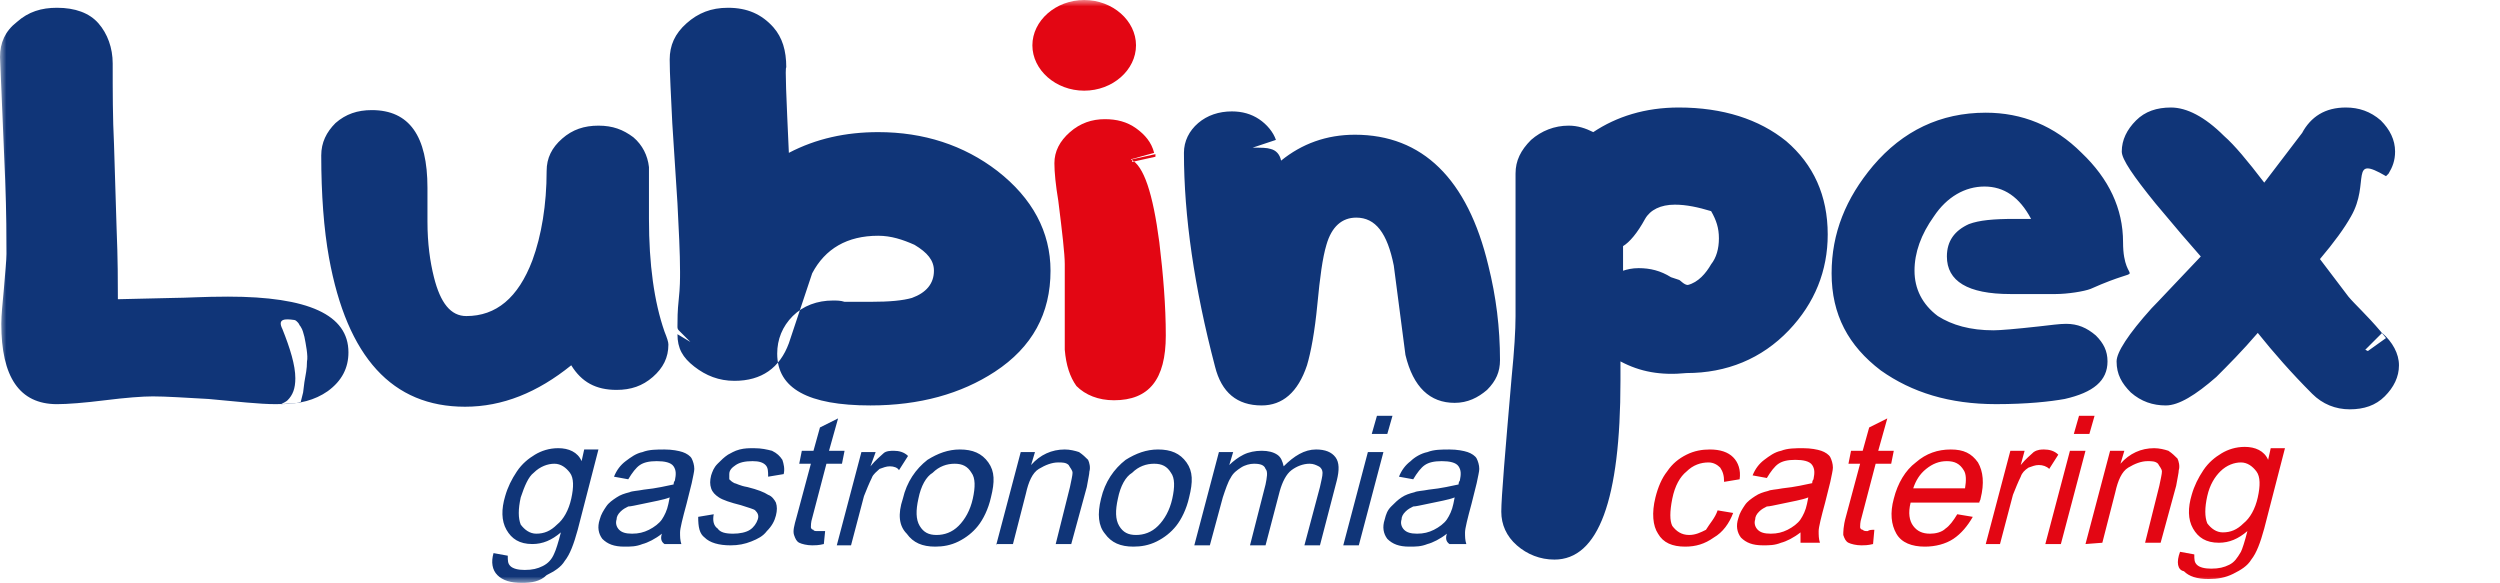
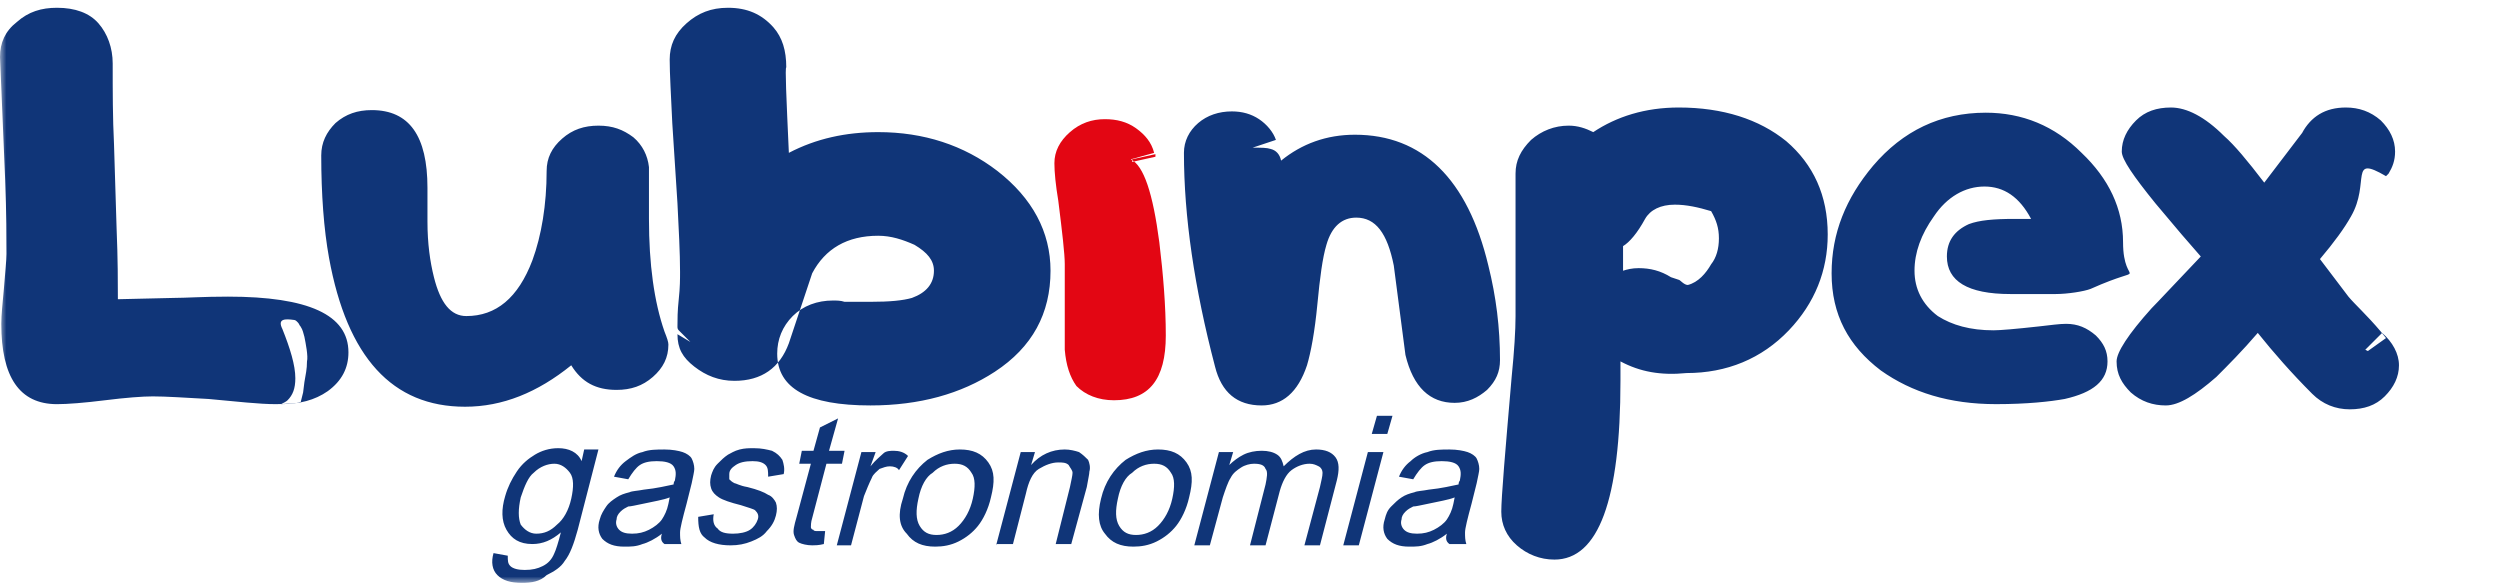
<svg xmlns="http://www.w3.org/2000/svg" version="1.1" id="Layer_1" x="0px" y="0px" viewBox="0 0 193 45" style="enable-background:new 0 0 193 45;" xml:space="preserve">
  <style type="text/css">
	.st0{fill:#FFFFFF;filter:url(#Adobe_OpacityMaskFilter);}
	.st1{mask:url(#mask0_187_2835_00000119105089609691626590000016118516213885514113_);}
	.st2{fill-rule:evenodd;clip-rule:evenodd;fill:#103578;}
	.st3{fill-rule:evenodd;clip-rule:evenodd;fill:#E30613;}
	.st4{fill-rule:evenodd;clip-rule:evenodd;fill:#FFFFFF;}
</style>
  <defs>
    <filter id="Adobe_OpacityMaskFilter" filterUnits="userSpaceOnUse" x="0" y="0" width="193" height="45">
      <feColorMatrix type="matrix" values="1 0 0 0 0  0 1 0 0 0  0 0 1 0 0  0 0 0 1 0" />
    </filter>
  </defs>
  <mask maskUnits="userSpaceOnUse" x="0" y="0" width="193" height="45" id="mask0_187_2835_00000119105089609691626590000016118516213885514113_">
    <path class="st0" d="M193,0H0v45h193V0z" />
  </mask>
  <g class="st1">
    <path class="st2" d="M184.2,26.1l-1.4,1l-0.2-0.1l1.3-1.3c0.8,0.7,1.3,1.6,1.3,2.5c0,0.9-0.4,1.7-1.1,2.4c-0.7,0.7-1.6,1-2.7,1   c-1.1,0-2.1-0.4-2.9-1.2c-1.6-1.6-3-3.2-4.2-4.7c-1.2,1.4-2.3,2.5-3.2,3.4c-1.6,1.4-2.9,2.2-3.9,2.2c-1,0-1.9-0.3-2.7-1   c-0.7-0.7-1.1-1.4-1.1-2.4c0-0.7,0.9-2.1,2.7-4.1c0.5-0.5,1.7-1.8,3.8-4c-0.8-0.9-2-2.3-3.5-4.1c-1.7-2.1-2.6-3.4-2.6-4   c0-0.9,0.4-1.7,1.1-2.4c0.7-0.7,1.6-1,2.7-1c1.2,0,2.6,0.7,4.1,2.2c0.8,0.7,1.8,1.9,3.1,3.6l3.2-4.2l-0.3,0.4c0.7-1.3,1.8-2,3.4-2   c1,0,1.9,0.3,2.7,1c0.7,0.7,1.1,1.5,1.1,2.4c0,0.7-0.2,1.2-0.5,1.7l-0.1,0.1l-0.1,0.1l0.1-0.2l-0.1,0.2c-2.9-1.7-1.2,0.5-2.7,3.1   c-0.5,0.9-1.3,2-2.4,3.3l2.2,2.9c0.5,0.6,1.4,1.4,2.5,2.7L184.2,26.1L184.2,26.1z M153.2,14.4c-1.5,0-2.9,0.8-3.9,2.3   c-1,1.4-1.5,2.8-1.5,4.2c0,1.4,0.6,2.6,1.8,3.5c1.1,0.7,2.5,1.1,4.3,1.1c0.5,0,1.7-0.1,3.5-0.3c0.9-0.1,1.6-0.2,2.1-0.2   c0.9,0,1.6,0.3,2.3,0.9c0.6,0.6,0.9,1.2,0.9,2c0,1.5-1.1,2.4-3.3,2.9c-1.1,0.2-2.9,0.4-5.3,0.4c-3.6,0-6.5-0.9-8.9-2.6   c-2.5-1.9-3.8-4.3-3.8-7.5c0-3.1,1.1-5.8,3.2-8.3c2.3-2.7,5.2-4.1,8.7-4.1c2.8,0,5.3,1,7.4,3.1c2.1,2,3.2,4.3,3.2,6.9   c0,3.7,2.2,1.5-2.5,3.6c-0.5,0.2-1.8,0.4-2.7,0.4c-0.2,0-0.6,0-0.9,0c-0.3,0-0.8,0-1.3,0c-0.6,0-1,0-1.3,0c-3.3,0-4.9-1-4.9-2.9   c0-1.2,0.6-2,1.7-2.5c0.8-0.3,1.9-0.4,3.5-0.4h1.3C155.9,15.2,154.7,14.4,153.2,14.4 M132.7,18.4c0-0.8-0.2-1.4-0.6-2.1   c-1-0.3-1.9-0.5-2.8-0.5c-1.1,0-1.9,0.4-2.3,1.1c-0.6,1.1-1.2,1.8-1.7,2.1v1.9c0.3-0.1,0.7-0.2,1.2-0.2c0.9,0,1.7,0.2,2.5,0.7   l0.6,0.2c0.1,0,0.4,0.4,0.7,0.4c0.8-0.2,1.4-0.9,1.8-1.6C132.5,19.9,132.7,19.2,132.7,18.4 M125.1,27.9v1.5   c0,9.2-1.7,13.8-5.1,13.8c-1.1,0-2.1-0.4-2.9-1.1c-0.8-0.7-1.2-1.6-1.2-2.6c0-1.1,0.3-4.6,0.8-10.4c0.2-2,0.3-3.6,0.3-4.7v-11   c0-1,0.4-1.8,1.2-2.6c0.8-0.7,1.8-1.1,2.9-1.1c0.7,0,1.3,0.2,1.9,0.5c1.8-1.2,4-1.9,6.6-1.9c3.4,0,6.2,0.9,8.3,2.6   c2.1,1.8,3.2,4.2,3.2,7.2c0,2.8-1,5.3-3,7.4c-2.1,2.2-4.8,3.3-7.9,3.3C128.2,29,126.6,28.7,125.1,27.9 M104.7,16.8   c-1.1,0-1.9,0.7-2.3,2.1c-0.3,1-0.5,2.5-0.7,4.6c-0.2,2.1-0.5,3.7-0.8,4.7c-0.7,2.1-1.9,3.1-3.5,3.1c-1.9,0-3.1-1-3.6-3   c-1.6-6.1-2.4-11.6-2.4-16.5c0-0.9,0.4-1.7,1.1-2.3c0.7-0.6,1.6-0.9,2.6-0.9c0.8,0,1.5,0.2,2.1,0.6c0.6,0.4,1.1,1,1.3,1.6l-1.8,0.6   c0.7,0,1.1,0,1.4,0.1c0.4,0.1,0.7,0.4,0.8,0.9c1.6-1.3,3.5-2,5.7-2c5.2,0,8.7,3.4,10.3,10.1c0.6,2.4,0.9,4.8,0.9,7.3   c0,0.9-0.3,1.6-1,2.3c-0.7,0.6-1.5,1-2.5,1c-1.9,0-3.2-1.2-3.8-3.7c-0.2-1.5-0.5-3.8-0.9-6.9C107.1,18,106.2,16.8,104.7,16.8    M60.9,11.8c2.1-1.1,4.4-1.6,6.9-1.6c3.5,0,6.6,1,9.2,3c2.7,2.1,4.1,4.7,4.1,7.7c0,3.3-1.4,5.9-4.3,7.8c-2.6,1.7-5.8,2.6-9.6,2.6   c-4.8,0-7.2-1.3-7.2-4c0-1.1,0.4-2.1,1.2-2.9c0.8-0.8,1.9-1.2,3.1-1.2c0.3,0,0.6,0,0.9,0.1h2c1.5,0,2.5-0.1,3.2-0.3   c1.1-0.4,1.7-1.1,1.7-2.1c0-0.8-0.5-1.4-1.5-2c-0.9-0.4-1.8-0.7-2.8-0.7c-2.4,0-4.1,1-5.1,2.9c-0.4,1.2-1,3-1.8,5.4   c-0.7,1.9-2.1,2.9-4.2,2.9c-1.2,0-2.2-0.4-3.1-1.1c-0.9-0.7-1.3-1.4-1.3-2.5l1,0.6c-0.4-0.4-0.7-0.7-0.9-0.9   c-0.1-0.1-0.1-0.2-0.1-0.3c0-0.5,0-1.2,0.1-2.1c0.1-0.9,0.1-1.6,0.1-2.1c0-1.5-0.1-3.3-0.2-5.3l-0.4-6.2c-0.1-2.2-0.2-3.8-0.2-4.9   c0-1.1,0.4-2,1.3-2.8c0.9-0.8,1.9-1.2,3.2-1.2c1.5,0,2.6,0.5,3.5,1.5c0.7,0.8,1,1.8,1,3.1C60.6,5.2,60.7,7.4,60.9,11.8 M51.6,26.6   c0,1-0.4,1.8-1.2,2.5c-0.8,0.7-1.7,1-2.8,1c-1.6,0-2.7-0.6-3.5-1.9c-2.6,2.1-5.3,3.2-8.2,3.2c-5.6,0-9.1-3.8-10.5-11.5   C25,17.7,24.8,15,24.8,12c0-1,0.4-1.8,1.1-2.5c0.8-0.7,1.7-1,2.8-1c2.9,0,4.3,2,4.3,6v2.6c0,1.7,0.2,3.1,0.5,4.3c0.5,2,1.3,3,2.5,3   c2.3,0,4-1.4,5.1-4.3c0.7-1.9,1.1-4.3,1.1-6.9c0-1,0.4-1.8,1.2-2.5c0.8-0.7,1.7-1,2.8-1c1.1,0,1.9,0.3,2.7,0.9   c0.7,0.6,1.1,1.4,1.2,2.3v1.1v0v0.7v2.2c0,3.5,0.4,6.4,1.2,8.7C51.5,26.1,51.6,26.4,51.6,26.6 M21.8,25.4c-0.4-0.8,0.2-0.8,0.9-0.7   c0.1,0,0.2,0.1,0.2,0.1c0,0,0,0,0,0c0,0,0.1,0.1,0.1,0.1c0.1,0.1,0.1,0.2,0.2,0.3c0.2,0.3,0.2,0.5,0.3,0.8c0.1,0.5,0.3,1.5,0.2,1.9   c0,0.6-0.1,1-0.2,1.6l-0.1,0.8l-0.2,0.8c-0.4,0-1,0.1-1.9,0.1c-1.3,0-3-0.2-5.2-0.4c-1.8-0.1-3.3-0.2-4.3-0.2   c-0.8,0-2.1,0.1-3.7,0.3c-1.6,0.2-2.9,0.3-3.7,0.3c-2.9,0-4.3-2.1-4.3-6.2c0-0.7,0.1-1.6,0.2-2.7c0.1-1.3,0.2-2.2,0.2-2.7   c0-1.2,0-3.1-0.1-5.7L0,4.4c0-1.1,0.4-2,1.3-2.7c0.9-0.8,1.9-1.1,3.1-1.1c1.4,0,2.5,0.4,3.2,1.2c0.7,0.8,1.1,1.9,1.1,3.1   c0,2.2,0,4.2,0.1,6.2L9,17.6c0.1,2.4,0.1,4.3,0.1,5.5l4.3-0.1c0.9,0,2.3-0.1,4.2-0.1c6.2,0,9.3,1.4,9.3,4.3c0,1.2-0.5,2.2-1.6,3   c-1,0.7-2.2,1-3.6,1c0.2-0.1,0.4-0.2,0.5-0.3c0.4-0.4,0.6-0.9,0.6-1.7C22.8,28.2,22.4,26.9,21.8,25.4" />
-     <path class="st3" d="M83.7,0c2.2,0,4,1.6,4,3.5c0,1.9-1.8,3.5-4,3.5c-2.2,0-4-1.6-4-3.5C79.7,1.6,81.5,0,83.7,0z" />
-     <path class="st4" d="M188.8,8.5h0.3c0.4,0,0.7,0,0.8,0c0.1,0,0.2-0.1,0.2-0.2c0.1-0.1,0.1-0.2,0.1-0.3c0-0.1,0-0.2-0.1-0.3   c-0.1-0.1-0.1-0.1-0.2-0.2c-0.1,0-0.4-0.1-0.8-0.1h-0.3L188.8,8.5L188.8,8.5z M188.1,10.5V6.9h0.7c0.7,0,1.1,0,1.1,0   c0.2,0,0.4,0.1,0.6,0.1c0.1,0.1,0.2,0.2,0.3,0.3c0.1,0.2,0.1,0.3,0.1,0.5c0,0.3-0.1,0.5-0.2,0.7c-0.2,0.2-0.4,0.3-0.7,0.3   c0.1,0,0.2,0.1,0.2,0.1c0.1,0,0.1,0.1,0.2,0.3c0,0,0.1,0.2,0.3,0.4l0.4,0.7h-0.9L190,9.9c-0.2-0.4-0.4-0.6-0.5-0.7   c-0.1-0.1-0.3-0.2-0.5-0.2h-0.2v1.5L188.1,10.5L188.1,10.5z M189.6,6c-0.5,0-0.9,0.1-1.3,0.3c-0.4,0.2-0.8,0.6-1,1   c-0.2,0.4-0.4,0.9-0.4,1.4c0,0.5,0.1,0.9,0.4,1.4c0.2,0.4,0.6,0.8,1,1c0.4,0.2,0.9,0.4,1.3,0.4s0.9-0.1,1.3-0.4   c0.4-0.2,0.8-0.6,1-1c0.2-0.4,0.4-0.9,0.4-1.4c0-0.5-0.1-0.9-0.4-1.4c-0.2-0.4-0.6-0.8-1-1C190.6,6.1,190.1,6,189.6,6 M189.6,5.3   c0.6,0,1.1,0.1,1.7,0.4c0.5,0.3,0.9,0.7,1.2,1.2c0.3,0.5,0.5,1.1,0.5,1.7c0,0.6-0.2,1.2-0.4,1.7c-0.3,0.5-0.7,1-1.2,1.2   c-0.5,0.3-1.1,0.4-1.7,0.4s-1.1-0.2-1.7-0.4c-0.5-0.3-0.9-0.7-1.2-1.2c-0.3-0.5-0.4-1.1-0.4-1.7c0-0.6,0.2-1.2,0.5-1.7   c0.3-0.5,0.7-1,1.2-1.2C188.5,5.5,189,5.3,189.6,5.3" />
    <path class="st2" d="M112.3,38.4c-0.5,0.2-1.2,0.3-2.1,0.5c-0.5,0.1-0.9,0.2-1.1,0.2c-0.2,0.1-0.4,0.2-0.6,0.4   c-0.2,0.2-0.3,0.4-0.3,0.6c-0.1,0.3,0,0.6,0.2,0.8c0.2,0.2,0.5,0.3,1,0.3s0.9-0.1,1.3-0.3c0.4-0.2,0.8-0.5,1-0.8   c0.2-0.3,0.4-0.7,0.5-1.2L112.3,38.4L112.3,38.4z M111.7,41.2c-0.5,0.4-1.1,0.7-1.5,0.8c-0.5,0.2-0.9,0.2-1.4,0.2   c-0.8,0-1.3-0.2-1.7-0.6c-0.3-0.4-0.4-0.9-0.2-1.5c0.1-0.4,0.2-0.7,0.5-1s0.5-0.5,0.8-0.7c0.3-0.2,0.6-0.3,1-0.4   c0.2-0.1,0.6-0.1,1.1-0.2c1-0.1,1.8-0.3,2.3-0.4c0-0.2,0.1-0.3,0.1-0.3c0.1-0.5,0.1-0.8-0.1-1.1c-0.2-0.3-0.7-0.4-1.3-0.4   c-0.6,0-1,0.1-1.3,0.3c-0.3,0.2-0.6,0.6-0.9,1.1l-1.1-0.2c0.2-0.5,0.5-0.9,0.9-1.2c0.3-0.3,0.8-0.6,1.3-0.7   c0.5-0.2,1.1-0.2,1.7-0.2s1.1,0.1,1.4,0.2c0.3,0.1,0.6,0.3,0.7,0.5c0.1,0.2,0.2,0.5,0.2,0.8c0,0.2-0.1,0.6-0.2,1.1l-0.4,1.6   c-0.3,1.1-0.5,1.9-0.5,2.2c0,0.3,0,0.6,0.1,0.9h-1.3C111.6,41.8,111.6,41.5,111.7,41.2 M103.7,42.1l1.9-7.2h1.2l-1.9,7.2H103.7z    M105.9,33.5l0.4-1.4h1.2l-0.4,1.4H105.9z M92.2,42.1l1.9-7.2h1.1l-0.3,1c0.3-0.3,0.7-0.6,1.1-0.8c0.4-0.2,0.9-0.3,1.4-0.3   c0.5,0,0.9,0.1,1.2,0.3c0.3,0.2,0.4,0.5,0.5,0.9c0.8-0.8,1.6-1.3,2.5-1.3c0.7,0,1.2,0.2,1.5,0.6c0.3,0.4,0.3,1,0.1,1.8l-1.3,5h-1.2   l1.2-4.5c0.1-0.5,0.2-0.8,0.2-1.1c0-0.2-0.1-0.4-0.3-0.5c-0.2-0.1-0.4-0.2-0.7-0.2c-0.5,0-1,0.2-1.4,0.5c-0.4,0.3-0.7,0.9-0.9,1.6   l-1.1,4.2h-1.2l1.2-4.7c0.1-0.5,0.2-1,0-1.2c-0.1-0.3-0.4-0.4-0.9-0.4c-0.3,0-0.7,0.1-1,0.3c-0.3,0.2-0.6,0.4-0.8,0.8   c-0.2,0.3-0.4,0.9-0.6,1.5l-1,3.7L92.2,42.1L92.2,42.1z M86.3,38.5c-0.2,0.9-0.2,1.6,0.1,2.1c0.3,0.5,0.7,0.7,1.3,0.7   c0.6,0,1.2-0.2,1.7-0.7c0.5-0.5,0.9-1.2,1.1-2.1c0.2-0.9,0.2-1.6-0.1-2c-0.3-0.5-0.7-0.7-1.3-0.7c-0.6,0-1.2,0.2-1.7,0.7   C86.9,36.8,86.5,37.5,86.3,38.5z M85,38.5c0.3-1.3,1-2.3,1.9-3c0.8-0.5,1.6-0.8,2.5-0.8c1,0,1.7,0.3,2.2,1c0.5,0.7,0.5,1.5,0.2,2.7   c-0.2,0.9-0.6,1.7-1,2.2c-0.4,0.5-0.9,0.9-1.5,1.2c-0.6,0.3-1.2,0.4-1.8,0.4c-1,0-1.7-0.3-2.2-1C84.8,40.6,84.7,39.7,85,38.5z    M76.9,42.1l1.9-7.2h1.1l-0.3,1c0.7-0.8,1.6-1.2,2.6-1.2c0.4,0,0.8,0.1,1.1,0.2c0.3,0.2,0.5,0.4,0.7,0.6c0.1,0.2,0.2,0.6,0.1,0.9   c0,0.2-0.1,0.6-0.2,1.2l-1.2,4.4h-1.2l1.1-4.4c0.1-0.5,0.2-0.9,0.2-1.1c0-0.2-0.2-0.4-0.3-0.6c-0.2-0.2-0.5-0.2-0.8-0.2   c-0.5,0-1,0.2-1.5,0.5c-0.5,0.3-0.8,1-1,1.9l-1,3.9H76.9z M70.9,38.5c-0.2,0.9-0.2,1.6,0.1,2.1c0.3,0.5,0.7,0.7,1.3,0.7   c0.6,0,1.2-0.2,1.7-0.7c0.5-0.5,0.9-1.2,1.1-2.1c0.2-0.9,0.2-1.6-0.1-2c-0.3-0.5-0.7-0.7-1.3-0.7c-0.6,0-1.2,0.2-1.7,0.7   C71.5,36.8,71.1,37.5,70.9,38.5 M69.7,38.5c0.3-1.3,1-2.3,1.9-3c0.8-0.5,1.6-0.8,2.5-0.8c1,0,1.7,0.3,2.2,1   c0.5,0.7,0.5,1.5,0.2,2.7c-0.2,0.9-0.6,1.7-1,2.2c-0.4,0.5-0.9,0.9-1.5,1.2c-0.6,0.3-1.2,0.4-1.8,0.4c-1,0-1.7-0.3-2.2-1   C69.4,40.6,69.3,39.7,69.7,38.5z M64.6,42.1l1.9-7.2h1.1L67.2,36c0.4-0.5,0.8-0.8,1-1s0.6-0.2,0.8-0.2c0.4,0,0.8,0.1,1.1,0.4   l-0.7,1.1C69.3,36.1,69,36,68.7,36c-0.3,0-0.5,0.1-0.8,0.2c-0.2,0.2-0.5,0.4-0.6,0.7c-0.2,0.4-0.4,0.9-0.6,1.4l-1,3.8H64.6z    M63.7,41L63.6,42c-0.4,0.1-0.7,0.1-0.9,0.1c-0.4,0-0.8-0.1-1-0.2c-0.2-0.1-0.3-0.3-0.4-0.6s0-0.7,0.2-1.4l1.1-4.1h-0.9l0.2-1h0.9   l0.5-1.8l1.4-0.7L64,34.8h1.2l-0.2,1h-1.2L62.7,40c-0.1,0.3-0.1,0.6-0.1,0.7c0,0.1,0.1,0.2,0.2,0.2C62.8,41,63,41,63.1,41   C63.3,41,63.4,41,63.7,41 M53.9,39.9l1.2-0.2c-0.1,0.5,0,0.9,0.3,1.1c0.2,0.3,0.6,0.4,1.2,0.4c0.5,0,1-0.1,1.3-0.3   c0.3-0.2,0.5-0.5,0.6-0.8c0.1-0.3,0-0.5-0.2-0.7c-0.1-0.1-0.5-0.2-1.1-0.4c-0.8-0.2-1.4-0.4-1.7-0.6c-0.3-0.2-0.5-0.4-0.6-0.7   c-0.1-0.3-0.1-0.6,0-1c0.1-0.3,0.2-0.6,0.5-0.9s0.5-0.5,0.8-0.7c0.2-0.1,0.5-0.3,0.9-0.4c0.4-0.1,0.7-0.1,1.1-0.1   c0.6,0,1,0.1,1.4,0.2c0.4,0.2,0.6,0.4,0.8,0.7c0.1,0.3,0.2,0.7,0.1,1.1l-1.2,0.2c0-0.4,0-0.7-0.2-0.9c-0.2-0.2-0.5-0.3-1-0.3   c-0.6,0-1,0.1-1.3,0.3c-0.3,0.2-0.5,0.4-0.5,0.7c0,0.2,0,0.3,0,0.4c0.1,0.1,0.2,0.2,0.4,0.3c0.1,0,0.4,0.2,1,0.3   c0.8,0.2,1.3,0.4,1.6,0.6c0.3,0.1,0.5,0.4,0.6,0.6c0.1,0.3,0.1,0.6,0,1c-0.1,0.4-0.3,0.8-0.7,1.2c-0.3,0.4-0.7,0.6-1.2,0.8   c-0.5,0.2-1,0.3-1.6,0.3c-0.9,0-1.6-0.2-2-0.6C54,41.2,53.9,40.7,53.9,39.9 M51.7,38.4c-0.5,0.2-1.2,0.3-2.1,0.5   c-0.5,0.1-0.9,0.2-1.1,0.2c-0.2,0.1-0.4,0.2-0.6,0.4c-0.2,0.2-0.3,0.4-0.3,0.6c-0.1,0.3,0,0.6,0.2,0.8c0.2,0.2,0.5,0.3,1,0.3   c0.5,0,0.9-0.1,1.3-0.3c0.4-0.2,0.8-0.5,1-0.8c0.2-0.3,0.4-0.7,0.5-1.2L51.7,38.4L51.7,38.4z M51.1,41.2c-0.5,0.4-1.1,0.7-1.5,0.8   c-0.5,0.2-0.9,0.2-1.4,0.2c-0.8,0-1.3-0.2-1.7-0.6c-0.3-0.4-0.4-0.9-0.2-1.5c0.1-0.4,0.3-0.7,0.5-1c0.2-0.3,0.5-0.5,0.8-0.7   c0.3-0.2,0.6-0.3,1-0.4c0.2-0.1,0.6-0.1,1.1-0.2c1-0.1,1.8-0.3,2.3-0.4c0-0.2,0.1-0.3,0.1-0.3c0.1-0.5,0.1-0.8-0.1-1.1   c-0.2-0.3-0.7-0.4-1.3-0.4c-0.6,0-1,0.1-1.3,0.3c-0.3,0.2-0.6,0.6-0.9,1.1l-1.1-0.2c0.2-0.5,0.5-0.9,0.9-1.2s0.8-0.6,1.3-0.7   c0.5-0.2,1.1-0.2,1.7-0.2s1.1,0.1,1.4,0.2c0.3,0.1,0.6,0.3,0.7,0.5c0.1,0.2,0.2,0.5,0.2,0.8c0,0.2-0.1,0.6-0.2,1.1l-0.4,1.6   c-0.3,1.1-0.5,1.9-0.5,2.2c0,0.3,0,0.6,0.1,0.9h-1.3C51,41.8,51,41.5,51.1,41.2 M40.2,38.4c-0.2,0.9-0.2,1.6,0,2.1   c0.3,0.4,0.7,0.7,1.2,0.7c0.6,0,1.1-0.2,1.6-0.7c0.5-0.4,0.9-1.1,1.1-2c0.2-0.9,0.2-1.6-0.1-2c-0.3-0.4-0.7-0.7-1.2-0.7   c-0.5,0-1.1,0.2-1.6,0.7C40.8,36.8,40.5,37.5,40.2,38.4z M38.1,42.7l1.1,0.2c0,0.4,0,0.6,0.2,0.8c0.2,0.2,0.6,0.3,1.1,0.3   c0.6,0,1-0.1,1.4-0.3c0.4-0.2,0.7-0.5,0.9-1c0.1-0.2,0.3-0.8,0.5-1.6c-0.7,0.6-1.4,0.9-2.2,0.9c-1,0-1.6-0.4-2-1.1   c-0.4-0.7-0.4-1.6-0.1-2.6c0.2-0.7,0.5-1.3,0.9-1.9c0.4-0.6,0.9-1,1.4-1.3c0.5-0.3,1.1-0.5,1.8-0.5c0.8,0,1.5,0.3,1.8,1l0.2-0.9   h1.1l-1.6,6.2c-0.3,1.1-0.6,1.9-1,2.4c-0.3,0.5-0.8,0.8-1.4,1.1C41.7,44.9,41,45,40.3,45c-0.9,0-1.5-0.2-1.9-0.6   C38,44,37.9,43.4,38.1,42.7" />
-     <path class="st3" d="M170.4,38.3c-0.2,0.9-0.2,1.6,0,2.1c0.3,0.4,0.7,0.7,1.2,0.7c0.6,0,1.1-0.2,1.6-0.7c0.5-0.4,0.9-1.1,1.1-2   c0.2-0.9,0.2-1.6-0.1-2c-0.3-0.4-0.7-0.7-1.2-0.7c-0.5,0-1.1,0.2-1.6,0.7C171,36.8,170.6,37.4,170.4,38.3z M168.3,42.6l1.1,0.2   c0,0.4,0,0.6,0.2,0.8c0.2,0.2,0.6,0.3,1.1,0.3c0.6,0,1-0.1,1.4-0.3c0.4-0.2,0.6-0.5,0.9-1c0.1-0.2,0.3-0.8,0.5-1.6   c-0.7,0.6-1.4,0.9-2.2,0.9c-1,0-1.6-0.4-2-1.1c-0.4-0.7-0.4-1.6-0.1-2.6c0.2-0.7,0.5-1.3,0.9-1.9c0.4-0.6,0.9-1,1.4-1.3   c0.5-0.3,1.1-0.5,1.8-0.5c0.8,0,1.5,0.3,1.8,1l0.2-0.9h1.1l-1.6,6.2c-0.3,1.1-0.6,1.9-1,2.4c-0.3,0.5-0.8,0.8-1.4,1.1   s-1.2,0.4-1.9,0.4c-0.9,0-1.5-0.2-1.9-0.6C168.1,44,168,43.4,168.3,42.6 M161,42l1.9-7.2h1.1l-0.3,1c0.7-0.8,1.6-1.2,2.6-1.2   c0.4,0,0.8,0.1,1.1,0.2c0.3,0.2,0.5,0.4,0.7,0.6c0.1,0.2,0.2,0.6,0.1,0.9c0,0.2-0.1,0.6-0.2,1.2l-1.2,4.4h-1.2l1.1-4.4   c0.1-0.5,0.2-0.9,0.2-1.1c0-0.2-0.2-0.4-0.3-0.6c-0.2-0.2-0.5-0.2-0.8-0.2c-0.5,0-1,0.2-1.5,0.5c-0.5,0.3-0.8,1-1,1.9l-1,3.9   L161,42L161,42z M157.9,42l1.9-7.2h1.2l-1.9,7.2H157.9z M160.1,33.5l0.4-1.4h1.2l-0.4,1.4H160.1z M153.3,42l1.9-7.2h1.1l-0.3,1.1   c0.4-0.5,0.8-0.8,1-1c0.3-0.2,0.6-0.2,0.8-0.2c0.4,0,0.8,0.1,1.1,0.4l-0.7,1.1c-0.2-0.2-0.5-0.3-0.8-0.3c-0.3,0-0.5,0.1-0.8,0.2   c-0.3,0.2-0.5,0.4-0.6,0.7c-0.2,0.4-0.4,0.9-0.6,1.4l-1,3.8L153.3,42L153.3,42z M147.7,37.7h4c0.1-0.6,0.1-1.1-0.1-1.4   c-0.3-0.5-0.7-0.7-1.3-0.7c-0.6,0-1.1,0.2-1.6,0.6S147.9,37.1,147.7,37.7z M151.1,39.7l1.2,0.2c-0.4,0.7-0.9,1.3-1.5,1.7   c-0.6,0.4-1.4,0.6-2.2,0.6c-1,0-1.8-0.3-2.2-1c-0.4-0.7-0.5-1.6-0.2-2.7c0.3-1.2,0.9-2.2,1.7-2.8c0.8-0.7,1.7-1,2.7-1   s1.6,0.3,2.1,1c0.4,0.7,0.5,1.6,0.2,2.8c0,0.1-0.1,0.2-0.1,0.3h-5.3c-0.2,0.8-0.1,1.4,0.2,1.8c0.3,0.4,0.7,0.6,1.3,0.6   c0.4,0,0.9-0.1,1.2-0.4C150.5,40.6,150.8,40.2,151.1,39.7 M144.7,40.9l-0.1,1.1c-0.4,0.1-0.7,0.1-0.9,0.1c-0.4,0-0.8-0.1-1-0.2   c-0.2-0.1-0.3-0.3-0.4-0.6c0-0.2,0-0.7,0.2-1.4l1.1-4.1h-0.9l0.2-1h0.9l0.5-1.8l1.4-0.7l-0.7,2.5h1.2l-0.2,1h-1.2l-1.1,4.2   c-0.1,0.3-0.1,0.6-0.1,0.7c0,0.1,0.1,0.2,0.2,0.2c0.1,0.1,0.2,0.1,0.4,0.1C144.3,40.9,144.5,40.9,144.7,40.9 M139.6,38.4   c-0.5,0.2-1.2,0.3-2.1,0.5c-0.5,0.1-0.9,0.2-1.1,0.2c-0.2,0.1-0.4,0.2-0.6,0.4c-0.2,0.2-0.3,0.4-0.3,0.6c-0.1,0.3,0,0.6,0.2,0.8   c0.2,0.2,0.5,0.3,1,0.3s0.9-0.1,1.3-0.3c0.4-0.2,0.8-0.5,1-0.8c0.2-0.3,0.4-0.7,0.5-1.2L139.6,38.4L139.6,38.4z M139,41.1   c-0.5,0.4-1.1,0.7-1.5,0.8c-0.5,0.2-0.9,0.2-1.4,0.2c-0.8,0-1.3-0.2-1.7-0.6c-0.3-0.4-0.4-0.9-0.2-1.5c0.1-0.4,0.3-0.7,0.5-1   c0.2-0.3,0.5-0.5,0.8-0.7c0.3-0.2,0.6-0.3,1-0.4c0.2-0.1,0.6-0.1,1.1-0.2c1-0.1,1.8-0.3,2.3-0.4c0-0.2,0.1-0.3,0.1-0.3   c0.1-0.5,0.1-0.8-0.1-1.1c-0.2-0.3-0.7-0.4-1.3-0.4c-0.6,0-1,0.1-1.3,0.3c-0.3,0.2-0.6,0.6-0.9,1.1l-1.1-0.2   c0.2-0.5,0.5-0.9,0.9-1.2s0.8-0.6,1.3-0.7c0.5-0.2,1.1-0.2,1.7-0.2s1.1,0.1,1.4,0.2c0.3,0.1,0.6,0.3,0.7,0.5   c0.1,0.2,0.2,0.5,0.2,0.8c0,0.2-0.1,0.6-0.2,1.1l-0.4,1.6c-0.3,1.1-0.5,1.9-0.5,2.2c0,0.3,0,0.6,0.1,0.9H139   C139,41.7,139,41.4,139,41.1 M132.6,39.4l1.2,0.2c-0.3,0.8-0.8,1.5-1.5,1.9c-0.7,0.5-1.4,0.7-2.2,0.7c-1,0-1.7-0.3-2.1-1   c-0.4-0.6-0.5-1.6-0.2-2.8c0.2-0.8,0.5-1.5,0.9-2c0.4-0.6,0.9-1,1.5-1.3c0.6-0.3,1.2-0.4,1.8-0.4c0.8,0,1.4,0.2,1.8,0.6   c0.4,0.4,0.6,1,0.5,1.7l-1.2,0.2c0-0.5-0.1-0.8-0.3-1.1c-0.2-0.2-0.5-0.4-0.9-0.4c-0.6,0-1.2,0.2-1.7,0.7c-0.5,0.4-0.9,1.1-1.1,2.1   c-0.2,1-0.2,1.7,0,2.1c0.3,0.4,0.7,0.7,1.3,0.7c0.5,0,0.9-0.2,1.3-0.4C132,40.4,132.4,40,132.6,39.4" />
    <path class="st3" d="M82.2,27v-6.6c0-0.8-0.2-2.5-0.5-4.9c-0.2-1.2-0.3-2.2-0.3-2.9c0-0.9,0.4-1.7,1.2-2.4c0.8-0.7,1.7-1,2.7-1   c0.9,0,1.7,0.2,2.4,0.7c0.7,0.5,1.2,1.1,1.4,1.9l-1.8,0.5c1,0.5,1.7,2.6,2.2,6.4c0.3,2.5,0.5,4.9,0.5,7.2c0,3.4-1.3,5-4,5   c-1.2,0-2.2-0.4-2.9-1.1C82.6,29.1,82.3,28.2,82.2,27 M89.2,11.9l0,0.2l-1.8,0.4l0-0.2L89.2,11.9L89.2,11.9z" />
  </g>
</svg>